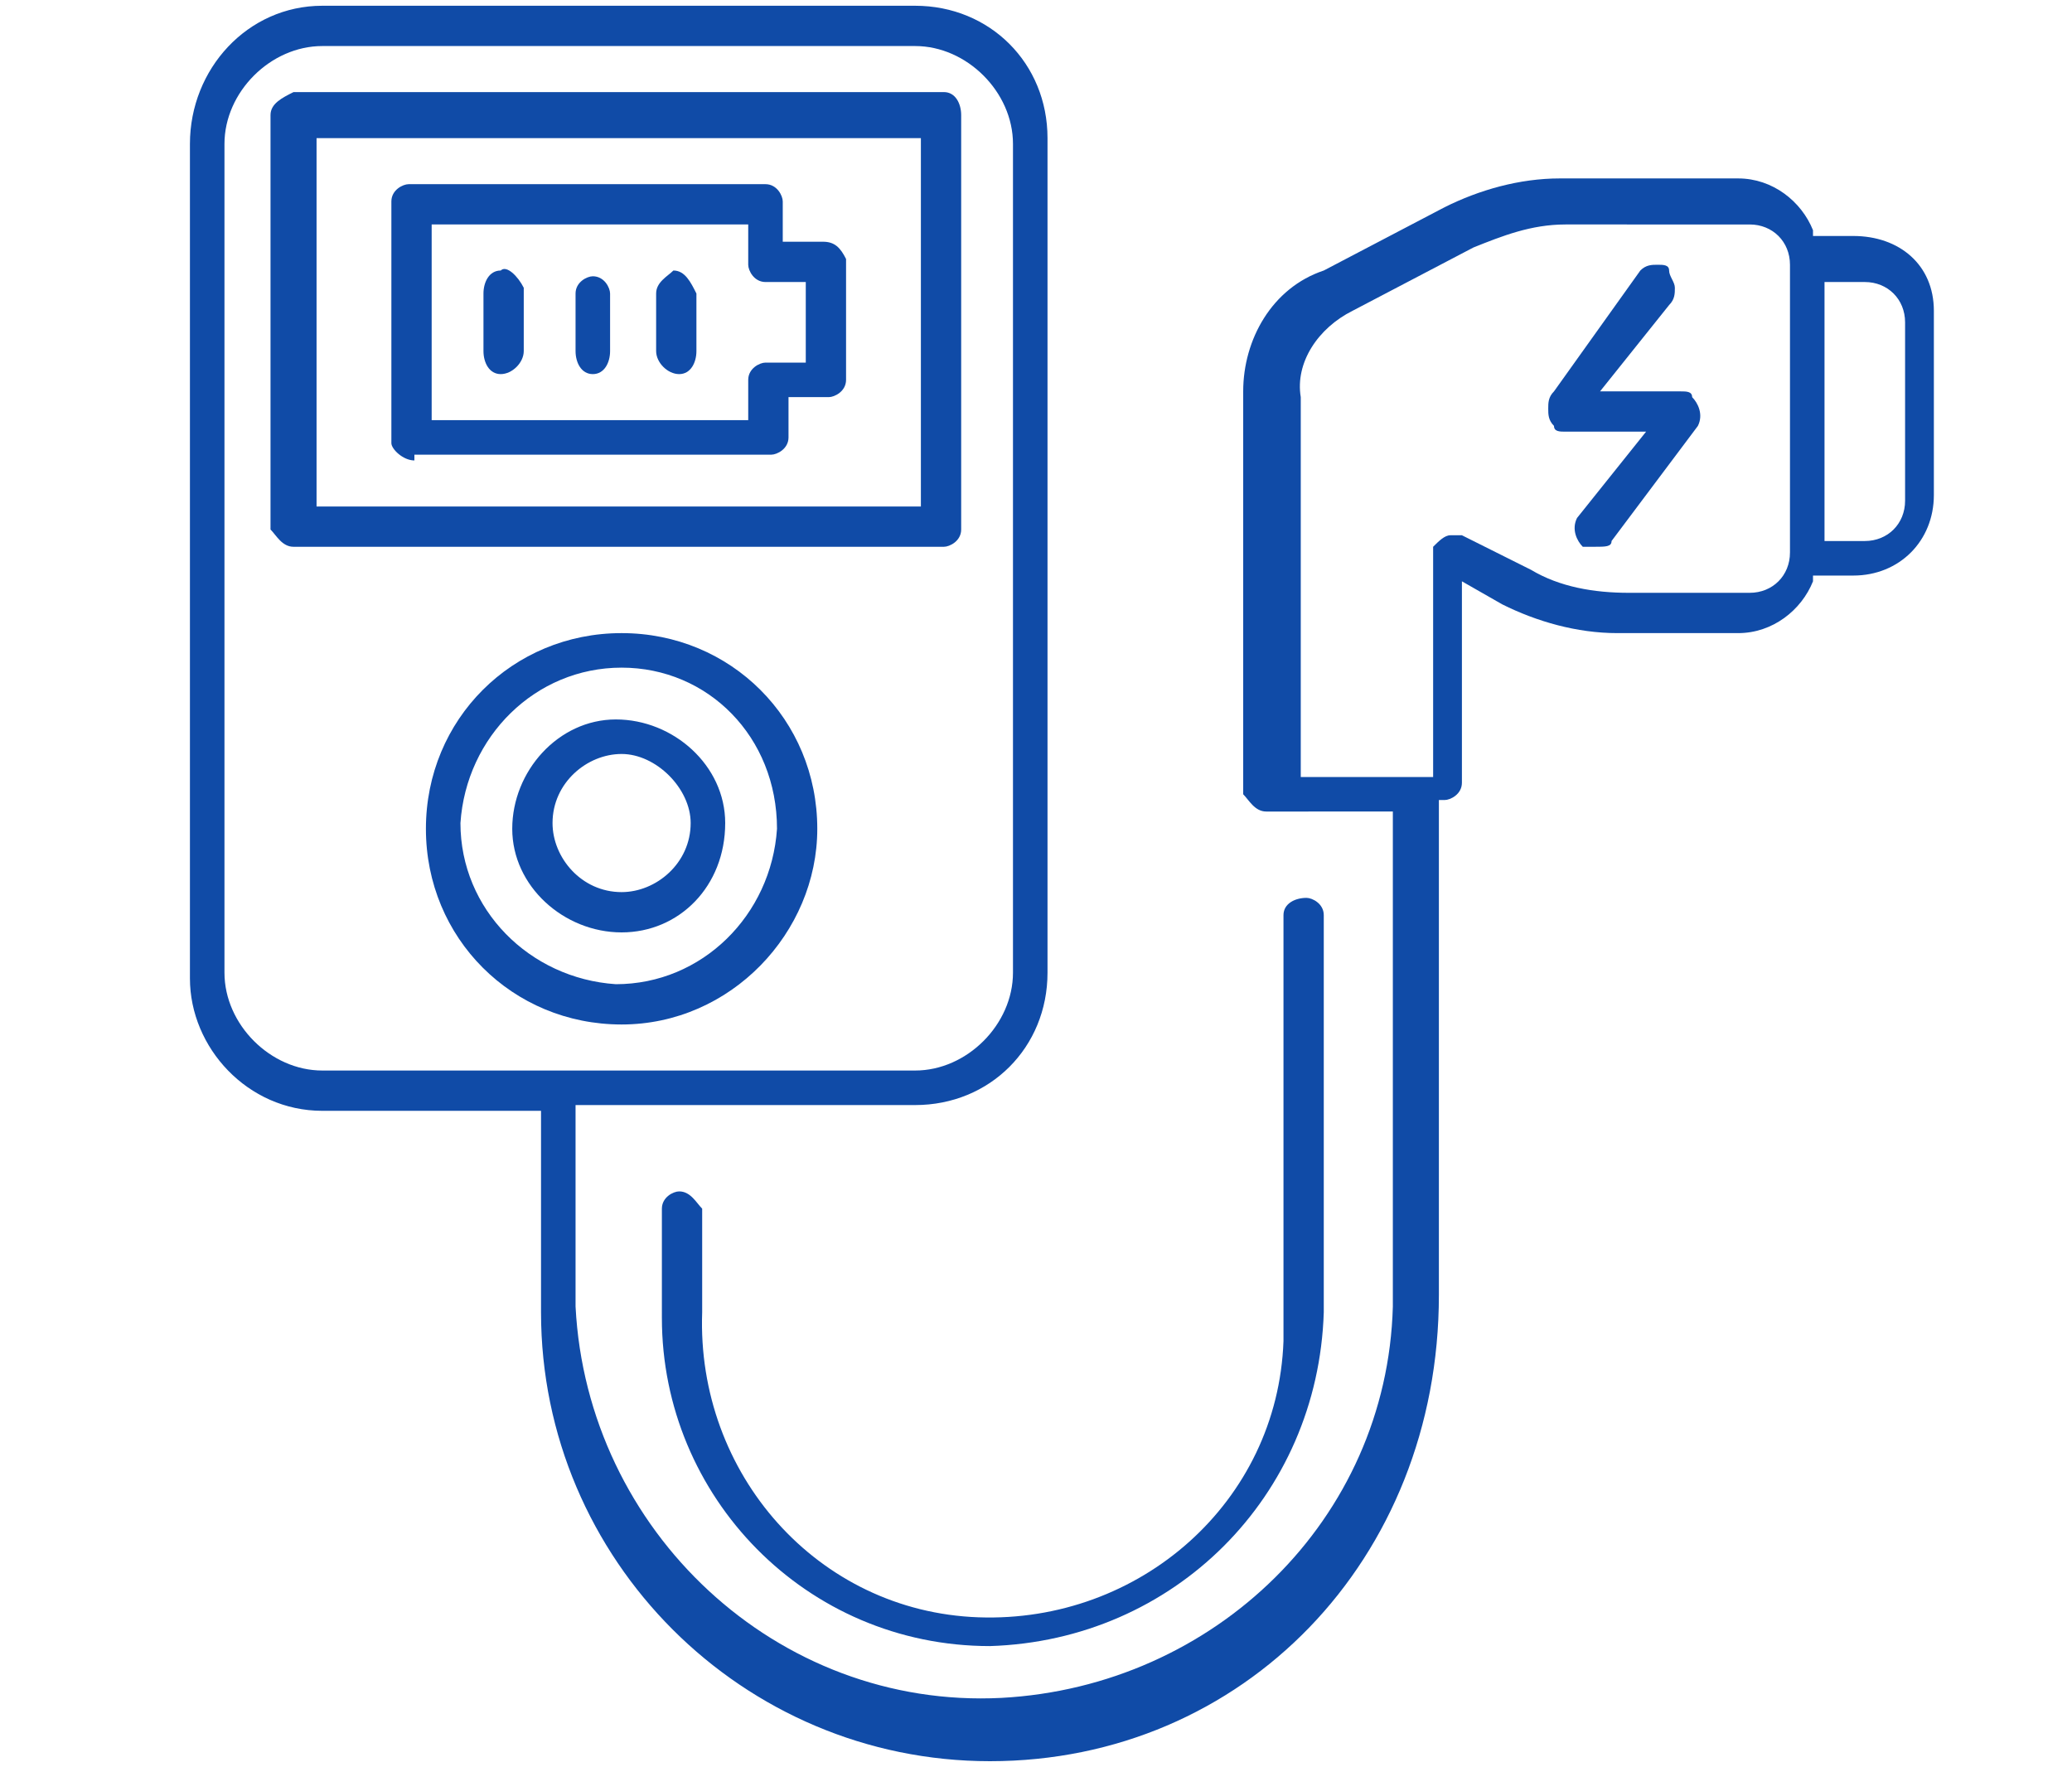
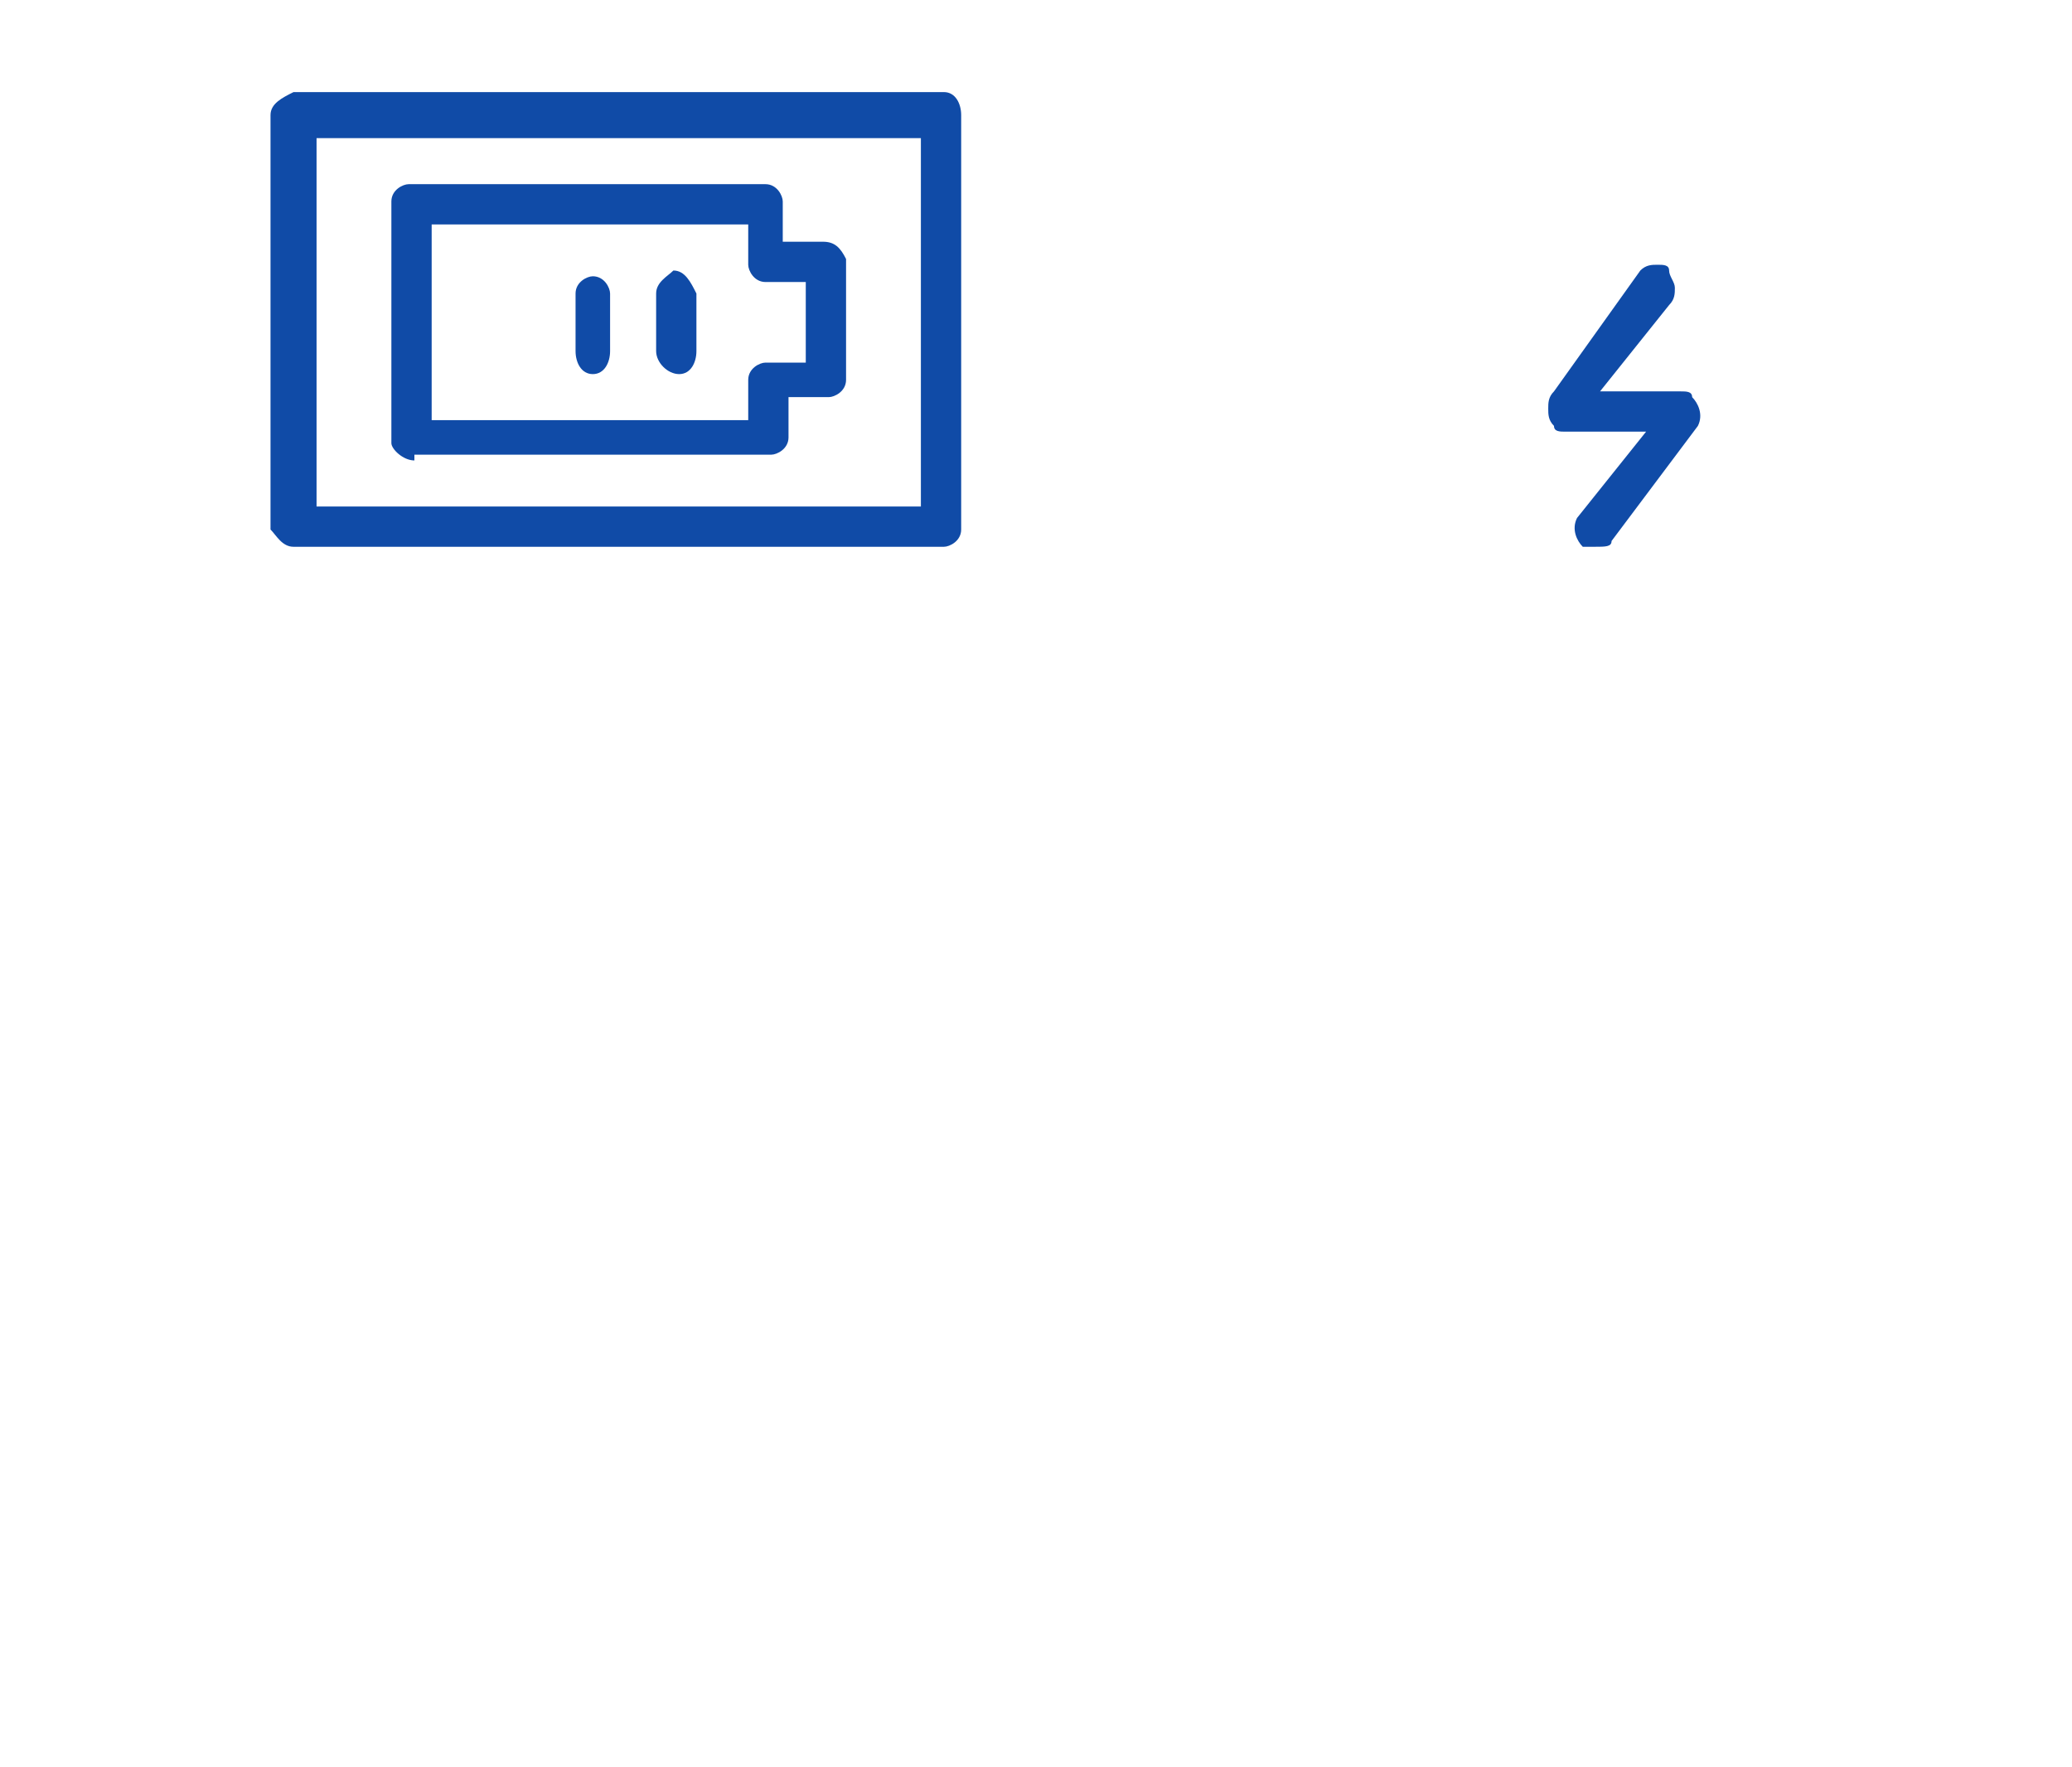
<svg xmlns="http://www.w3.org/2000/svg" version="1.1" id="_图层_2" x="0px" y="0px" viewBox="0 0 36 30.7" style="enable-background:new 0 0 36 30.7;" xml:space="preserve">
  <style type="text/css">
	.st0{fill:#104BA7;}
</style>
  <g id="图层_2_00000020392260269426966390000013544147215116635555_">
    <g id="图层_1-2">
      <path class="st0" d="M5.1,9.5c-0.2,0-0.3-0.2-0.4-0.3V2c0-0.2,0.2-0.3,0.4-0.4h11.3c0.2,0,0.3,0.2,0.3,0.4v7.2    c0,0.2-0.2,0.3-0.3,0.3L5.1,9.5z M5.5,8.8H16V2.4H5.5L5.5,8.8z" />
-       <path class="st0" d="M17.2,30.6c-4.3,0-7.8-3.5-7.8-7.8v-3.5H5.6c-1.3,0-2.3-1.1-2.3-2.3V2.5c0-1.3,1-2.4,2.3-2.4h10.3    c1.3,0,2.3,1,2.3,2.3c0,0,0,0,0,0.1v14.4c0,1.3-1,2.3-2.3,2.3h0h-5.9v3.5c0.2,3.9,3.5,7,7.4,6.8c3.7-0.2,6.7-3.1,6.8-6.8v-8.6H22    c-0.2,0-0.3-0.2-0.4-0.3v-7c0-0.9,0.5-1.8,1.4-2.1l2.1-1.1c0.6-0.3,1.3-0.5,2-0.5h3.1c0.6,0,1.1,0.4,1.3,0.9v0.1h0.7    c0.8,0,1.4,0.5,1.4,1.3c0,0,0,0.1,0,0.1v3.1c0,0.8-0.6,1.4-1.4,1.4l0,0h-0.7v0.1c-0.2,0.5-0.7,0.9-1.3,0.9h-2.1    c-0.7,0-1.4-0.2-2-0.5l-0.7-0.4v3.5c0,0.2-0.2,0.3-0.3,0.3l0,0H25v8.6C25,27.1,21.6,30.6,17.2,30.6C17.2,30.6,17.2,30.6,17.2,30.6    z M5.6,0.8c-0.9,0-1.7,0.8-1.7,1.7v14.4c0,0.9,0.8,1.7,1.7,1.7h10.3c0.9,0,1.7-0.8,1.7-1.7V2.5c0-0.9-0.8-1.7-1.7-1.7H5.6z     M27.2,3.9c-0.6,0-1.1,0.2-1.6,0.4l-2.1,1.1c-0.6,0.3-1,0.9-0.9,1.5v6.6h2.3V9.7c0-0.1,0-0.1,0-0.2c0.1-0.1,0.2-0.2,0.3-0.2    c0.1,0,0.1,0,0.2,0l1.2,0.6c0.5,0.3,1.1,0.4,1.7,0.4h2.1c0.4,0,0.7-0.3,0.7-0.7V4.6c0-0.4-0.3-0.7-0.7-0.7H27.2z M31.7,9.4h0.7    c0.4,0,0.7-0.3,0.7-0.7c0,0,0,0,0,0V5.6c0-0.4-0.3-0.7-0.7-0.7h-0.7V9.4z" />
-       <path class="st0" d="M10.8,17.8c-1.9,0-3.4-1.5-3.4-3.4c0-1.9,1.5-3.4,3.4-3.4s3.4,1.5,3.4,3.4c0,0,0,0,0,0    C14.2,16.2,12.7,17.8,10.8,17.8z M10.8,11.6c-1.5,0-2.7,1.2-2.8,2.7c0,1.5,1.2,2.7,2.7,2.8c1.5,0,2.7-1.2,2.8-2.7c0,0,0,0,0,0    C13.5,12.8,12.3,11.6,10.8,11.6z" />
-       <path class="st0" d="M10.8,16.2c-1,0-1.9-0.8-1.9-1.8c0-1,0.8-1.9,1.8-1.9c1,0,1.9,0.8,1.9,1.8c0,0,0,0,0,0    C12.6,15.4,11.8,16.2,10.8,16.2z M10.8,13.1c-0.6,0-1.2,0.5-1.2,1.2c0,0.6,0.5,1.2,1.2,1.2c0.6,0,1.2-0.5,1.2-1.2    C12,13.7,11.4,13.1,10.8,13.1z" />
-       <path class="st0" d="M17.2,28.6c-3.2,0-5.7-2.6-5.7-5.7V21c0-0.2,0.2-0.3,0.3-0.3c0,0,0,0,0,0c0.2,0,0.3,0.2,0.4,0.3v1.8    c-0.1,2.8,2,5.2,4.8,5.3s5.2-2,5.3-4.8c0-0.2,0-0.3,0-0.5v-6.9c0-0.2,0.2-0.3,0.4-0.3c0.1,0,0.3,0.1,0.3,0.3v6.9    C22.9,26,20.4,28.5,17.2,28.6z" />
      <path class="st0" d="M27.7,9.5c-0.1,0-0.1,0-0.2,0c-0.1-0.1-0.2-0.3-0.1-0.5l1.2-1.5h-1.4c-0.1,0-0.2,0-0.2-0.1    c-0.1-0.1-0.1-0.2-0.1-0.3c0-0.1,0-0.2,0.1-0.3l1.5-2.1c0.1-0.1,0.2-0.1,0.3-0.1c0.1,0,0.2,0,0.2,0.1C29,4.8,29.1,4.9,29.1,5    c0,0.1,0,0.2-0.1,0.3l-1.2,1.5h1.4c0.1,0,0.2,0,0.2,0.1c0.1,0.1,0.2,0.3,0.1,0.5L28,9.4l0,0C28,9.5,27.9,9.5,27.7,9.5L27.7,9.5z" />
      <path class="st0" d="M7.2,8C7,8,6.8,7.8,6.8,7.7V3.5c0-0.2,0.2-0.3,0.3-0.3h6.2c0.2,0,0.3,0.2,0.3,0.3v0.7h0.7    c0.2,0,0.3,0.1,0.4,0.3c0,0,0,0,0,0v2.1c0,0.2-0.2,0.3-0.3,0.3c0,0,0,0,0,0h-0.7v0.7c0,0.2-0.2,0.3-0.3,0.3H7.2z M7.5,7.3H13V6.6    c0-0.2,0.2-0.3,0.3-0.3H14V4.9h-0.7c-0.2,0-0.3-0.2-0.3-0.3V3.9H7.5V7.3z" />
-       <path class="st0" d="M8.7,6.5c-0.2,0-0.3-0.2-0.3-0.4v-1c0-0.2,0.1-0.4,0.3-0.4C8.8,4.6,9,4.8,9.1,5c0,0,0,0.1,0,0.1v1    C9.1,6.3,8.9,6.5,8.7,6.5L8.7,6.5z" />
      <path class="st0" d="M10.3,6.5c-0.2,0-0.3-0.2-0.3-0.4v-1c0-0.2,0.2-0.3,0.3-0.3c0.2,0,0.3,0.2,0.3,0.3c0,0,0,0,0,0v1    C10.6,6.3,10.5,6.5,10.3,6.5z" />
      <path class="st0" d="M11.8,6.5c-0.2,0-0.4-0.2-0.4-0.4v-1c0-0.2,0.2-0.3,0.3-0.4c0.2,0,0.3,0.2,0.4,0.4v1    C12.1,6.3,12,6.5,11.8,6.5z" />
    </g>
  </g>
</svg>